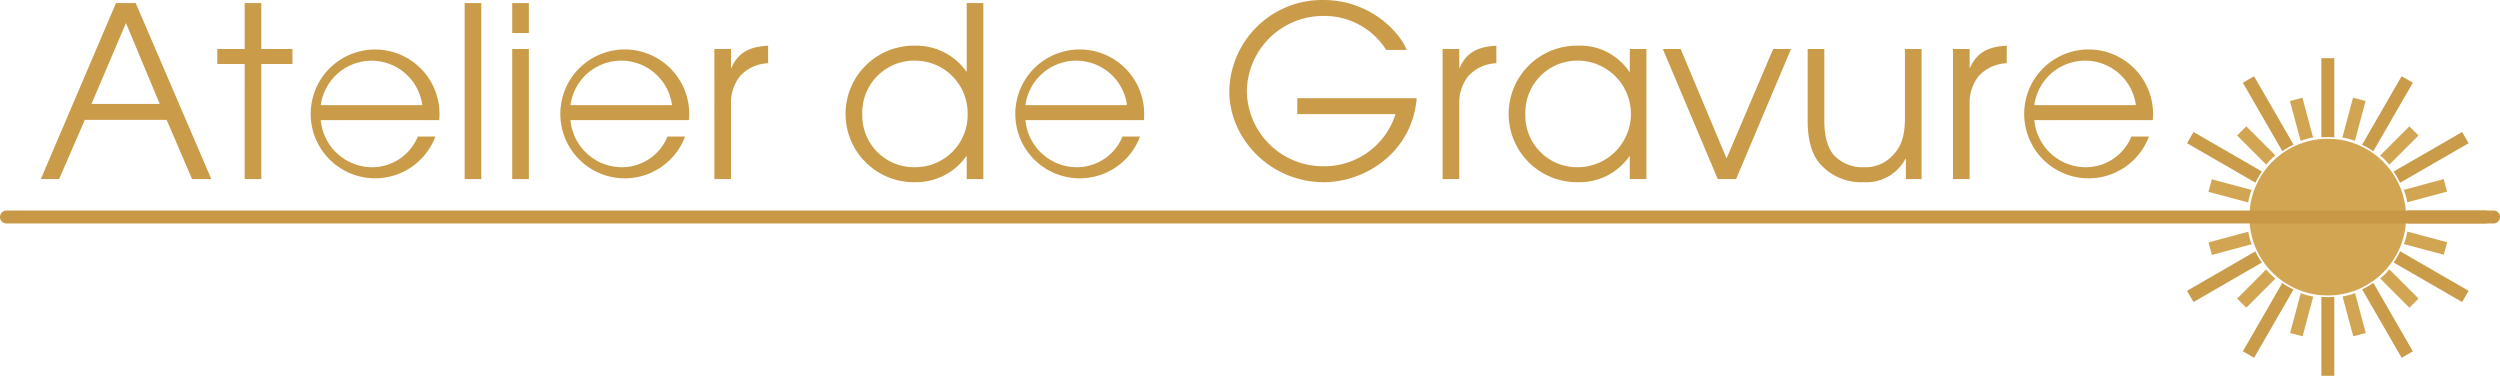
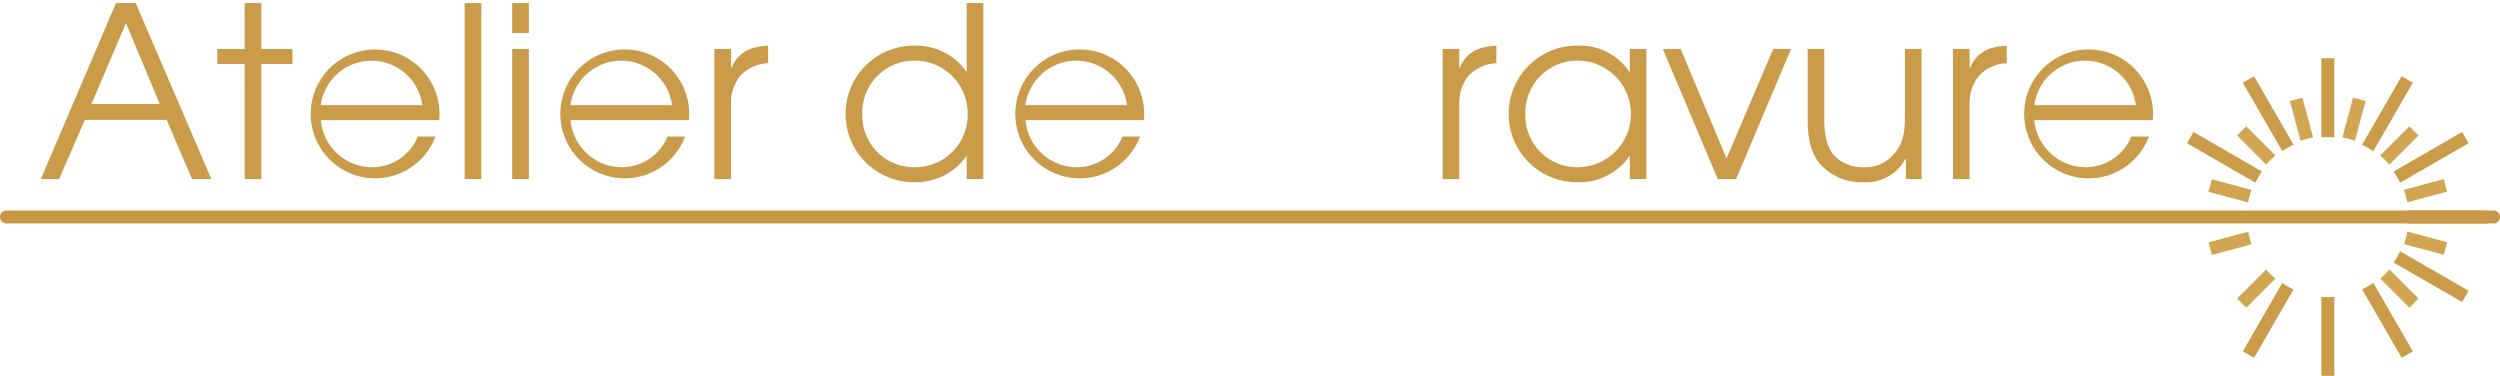
<svg xmlns="http://www.w3.org/2000/svg" id="Group_3" data-name="Group 3" width="398" height="59.832" viewBox="0 0 398 59.832">
  <defs>
    <clipPath id="clip-path">
      <rect id="Rectangle_2" data-name="Rectangle 2" width="398" height="59.832" fill="none" />
    </clipPath>
  </defs>
  <path id="Path_1" data-name="Path 1" d="M26.926,1.133h3.143L42.109,29.151H39.042l-4.051-9.428H21.966l-4.09,9.428H14.961Zm-3.9,16.054H33.892L28.516,4.313Z" transform="translate(-8.462 -0.641)" fill="#ca9c4a" />
  <path id="Path_2" data-name="Path 2" d="M83.987,10.826H79.633V8.441h4.354V1.134h2.65V8.441H91.6v2.385h-4.96V29.152h-2.65Z" transform="translate(-45.039 -0.641)" fill="#ca9c4a" />
  <g id="Group_2" data-name="Group 2">
    <g id="Group_1" data-name="Group 1" clip-path="url(#clip-path)">
      <path id="Path_3" data-name="Path 3" d="M114,28.585a8.234,8.234,0,0,0,8.027,7.5,7.852,7.852,0,0,0,7.421-4.884h2.8a10.253,10.253,0,1,1,.606-2.613ZM130.164,26.2A8.155,8.155,0,0,0,114,26.2Z" transform="translate(-62.933 -9.465)" fill="#ca9c4a" />
      <rect id="Rectangle_1" data-name="Rectangle 1" width="2.651" height="28.018" transform="translate(73.97 0.492)" fill="#ca9c4a" />
      <path id="Path_4" data-name="Path 4" d="M187.708,1.133h2.651V5.9h-2.651Zm0,7.308h2.651V29.151h-2.651Z" transform="translate(-106.165 -0.641)" fill="#ca9c4a" />
      <path id="Path_5" data-name="Path 5" d="M205.512,28.585a8.234,8.234,0,0,0,8.027,7.5A7.852,7.852,0,0,0,220.96,31.2h2.8a10.258,10.258,0,1,1,.606-2.613ZM221.68,26.2a8.155,8.155,0,0,0-16.167,0Z" transform="translate(-114.693 -9.465)" fill="#ca9c4a" />
      <path id="Path_6" data-name="Path 6" d="M261.793,17.264h2.65v2.991h.076c1.249-2.915,3.6-3.37,5.831-3.521v2.8a6.371,6.371,0,0,0-4.467,2.045,6.777,6.777,0,0,0-1.439,4.279V37.975h-2.65Z" transform="translate(-148.066 -9.465)" fill="#ca9c4a" />
      <path id="Path_7" data-name="Path 7" d="M331.826,29.151h-2.65V25.517H329.1a9.752,9.752,0,0,1-8.064,4.127,10.87,10.87,0,1,1,0-21.733A9.759,9.759,0,0,1,329.1,12h.076V1.133h2.65Zm-10.791-1.893a8.323,8.323,0,0,0,8.292-8.444,8.386,8.386,0,0,0-8.292-8.519,8.274,8.274,0,0,0-8.481,8.557,8.218,8.218,0,0,0,8.481,8.405" transform="translate(-175.277 -0.641)" fill="#ca9c4a" />
      <path id="Path_8" data-name="Path 8" d="M372.245,28.585a8.234,8.234,0,0,0,8.027,7.5,7.852,7.852,0,0,0,7.421-4.884h2.8a10.258,10.258,0,1,1,.606-2.613ZM388.413,26.2a8.155,8.155,0,0,0-16.167,0Z" transform="translate(-208.995 -9.465)" fill="#ca9c4a" />
-       <path id="Path_9" data-name="Path 9" d="M480.325,15.637c-.643,8.33-7.913,13.366-14.8,13.366-8.368,0-15.031-6.777-15.031-14.5A14.778,14.778,0,0,1,465.483,0c7.422,0,12.154,5.112,13.253,7.952h-3.257a11.648,11.648,0,0,0-9.958-5.415,12.151,12.151,0,0,0-12.23,12,12.116,12.116,0,0,0,12.343,11.927,11.869,11.869,0,0,0,11.321-8.292H461.319V15.637Z" transform="translate(-254.791 0.001)" fill="#ca9c4a" />
      <path id="Path_10" data-name="Path 10" d="M528.67,17.264h2.651v2.991h.075c1.249-2.915,3.6-3.37,5.831-3.521v2.8a6.373,6.373,0,0,0-4.468,2.045,6.777,6.777,0,0,0-1.438,4.279V37.975H528.67Z" transform="translate(-299.008 -9.465)" fill="#ca9c4a" />
      <path id="Path_11" data-name="Path 11" d="M574.823,37.975h-2.65V34.34H572.1a9.582,9.582,0,0,1-8.064,4.127,10.87,10.87,0,1,1,0-21.733A9.368,9.368,0,0,1,572.1,20.9h.076V17.264h2.65Zm-10.791-1.893a8.483,8.483,0,0,0,0-16.963,8.274,8.274,0,0,0-8.481,8.557,8.218,8.218,0,0,0,8.481,8.405" transform="translate(-312.713 -9.465)" fill="#ca9c4a" />
      <path id="Path_12" data-name="Path 12" d="M609.379,17.955h2.839l7.308,17.417,7.421-17.417h2.84l-8.746,20.711h-2.915Z" transform="translate(-344.657 -10.155)" fill="#ca9c4a" />
      <path id="Path_13" data-name="Path 13" d="M680.595,38.666h-2.5V35.447h-.076a7.022,7.022,0,0,1-6.626,3.711,8.682,8.682,0,0,1-7.117-3.1c-1.477-1.818-1.818-4.468-1.818-6.664V17.955h2.65v11.4c0,2.613.568,4.316,1.477,5.452a6.211,6.211,0,0,0,4.808,1.969,5.918,5.918,0,0,0,4.393-1.666c1.212-1.212,2.158-2.575,2.158-6.21V17.955h2.65Z" transform="translate(-374.678 -10.155)" fill="#ca9c4a" />
      <path id="Path_14" data-name="Path 14" d="M715.711,17.264h2.651v2.991h.075c1.249-2.915,3.6-3.37,5.831-3.521v2.8a6.372,6.372,0,0,0-4.468,2.045,6.775,6.775,0,0,0-1.438,4.279V37.975h-2.651Z" transform="translate(-404.796 -9.465)" fill="#ca9c4a" />
      <path id="Path_15" data-name="Path 15" d="M741.97,28.585a8.234,8.234,0,0,0,8.027,7.5,7.853,7.853,0,0,0,7.422-4.884h2.8a10.258,10.258,0,1,1,.606-2.613ZM758.137,26.2a8.155,8.155,0,0,0-16.167,0Z" transform="translate(-418.106 -9.465)" fill="#ca9c4a" />
      <path id="Path_16" data-name="Path 16" d="M852.77,21.327v12.6q-.517-.043-1.044-.043c-.344,0-.685.014-1.019.04V21.327Z" transform="translate(-481.149 -12.062)" fill="#ca9c4a" />
      <path id="Path_17" data-name="Path 17" d="M852.77,108.793v12.571h-2.062V108.8c.333.025.674.04,1.019.04s.7-.014,1.044-.043" transform="translate(-481.149 -61.532)" fill="#ca9c4a" />
      <path id="Path_18" data-name="Path 18" d="M830,104.729l-6.284,10.882-1.786-1.029L828.21,103.7a12.232,12.232,0,0,0,1.786,1.03" transform="translate(-464.87 -58.651)" fill="#ca9c4a" />
      <path id="Path_19" data-name="Path 19" d="M873.711,28.973l-6.3,10.91a12.246,12.246,0,0,0-1.786-1.033l6.3-10.91Z" transform="translate(-489.587 -15.802)" fill="#ca9c4a" />
      <path id="Path_20" data-name="Path 20" d="M894.88,77.156v2.062H882.291c.025-.334.039-.674.039-1.019s-.014-.692-.039-1.029a.025.025,0,0,1,0-.014Z" transform="translate(-499.009 -43.638)" fill="#ca9c4a" />
      <path id="Path_21" data-name="Path 21" d="M830.008,38.84a12.264,12.264,0,0,0-1.79,1.033l-6.291-10.9,1.786-1.033Z" transform="translate(-464.87 -15.802)" fill="#ca9c4a" />
      <path id="Path_22" data-name="Path 22" d="M873.725,114.562l-1.786,1.029L865.651,104.7a12.8,12.8,0,0,0,1.783-1.037Z" transform="translate(-489.6 -58.632)" fill="#ca9c4a" />
-       <path id="Path_23" data-name="Path 23" d="M813.4,93.893l-10.882,6.284-1.03-1.786,10.882-6.284a12.212,12.212,0,0,0,1.029,1.786" transform="translate(-453.313 -52.094)" fill="#ca9c4a" />
      <path id="Path_24" data-name="Path 24" d="M889.12,50.16l-10.91,6.3a12.254,12.254,0,0,0-1.033-1.786l10.91-6.3Z" transform="translate(-496.119 -27.36)" fill="#ca9c4a" />
      <path id="Path_25" data-name="Path 25" d="M813.418,54.666a12.712,12.712,0,0,0-1.037,1.782l-10.889-6.287,1.03-1.786Z" transform="translate(-453.313 -27.36)" fill="#ca9c4a" />
      <path id="Path_26" data-name="Path 26" d="M889.134,98.377l-1.033,1.786-10.9-6.291a12.3,12.3,0,0,0,1.033-1.79Z" transform="translate(-496.133 -52.08)" fill="#ca9c4a" />
      <path id="Path_27" data-name="Path 27" d="M825.928,50.924a13.011,13.011,0,0,0-1.46,1.456l-4.63-4.63,1.46-1.456Z" transform="translate(-463.689 -26.183)" fill="#d1a552" />
      <path id="Path_28" data-name="Path 28" d="M878.379,103.369l-1.456,1.456-4.641-4.641a12.693,12.693,0,0,0,1.456-1.457Z" transform="translate(-493.351 -55.839)" fill="#d1a552" />
      <path id="Path_29" data-name="Path 29" d="M816.2,67.393a12.776,12.776,0,0,0-.534,1.994L809.344,67.7l.534-1.994Z" transform="translate(-457.754 -37.161)" fill="#d1a552" />
      <path id="Path_30" data-name="Path 30" d="M887.858,86.56l-.534,1.994-6.341-1.7a12.313,12.313,0,0,0,.534-1.99Z" transform="translate(-498.272 -48)" fill="#d1a552" />
      <path id="Path_31" data-name="Path 31" d="M816.218,86.915l-6.319,1.7-.538-1.991,6.324-1.7a12.362,12.362,0,0,0,.534,1.99" transform="translate(-457.763 -48.032)" fill="#d1a552" />
      <path id="Path_32" data-name="Path 32" d="M887.842,67.62,881.5,69.328a12.621,12.621,0,0,0-.538-1.99L887.3,65.63Z" transform="translate(-498.263 -37.119)" fill="#d1a552" />
      <path id="Path_33" data-name="Path 33" d="M842.876,42.144a12.724,12.724,0,0,0-1.99.534l-1.7-6.327,1.99-.534Z" transform="translate(-474.63 -20.258)" fill="#d1a552" />
-       <path id="Path_34" data-name="Path 34" d="M862.167,113.765l-1.994.534-1.7-6.33a12.407,12.407,0,0,0,1.994-.538Z" transform="translate(-485.538 -60.761)" fill="#d1a552" />
-       <path id="Path_35" data-name="Path 35" d="M842.939,107.995l-1.693,6.33-1.991-.531,1.693-6.33a12.284,12.284,0,0,0,1.99.531" transform="translate(-474.672 -60.78)" fill="#d1a552" />
      <path id="Path_36" data-name="Path 36" d="M862.106,36.331l-1.693,6.338a12.734,12.734,0,0,0-1.994-.534l1.693-6.334Z" transform="translate(-485.51 -20.248)" fill="#d1a552" />
      <path id="Path_37" data-name="Path 37" d="M825.928,100.21l-4.63,4.63-1.46-1.456,4.63-4.63a13.049,13.049,0,0,0,1.46,1.456" transform="translate(-463.689 -55.854)" fill="#d1a552" />
      <path id="Path_38" data-name="Path 38" d="M878.379,47.75l-4.641,4.641a12.724,12.724,0,0,0-1.456-1.456l4.641-4.641Z" transform="translate(-493.351 -26.183)" fill="#d1a552" />
-       <path id="Path_39" data-name="Path 39" d="M849.293,63.325c0,.337-.014.67-.039,1v.014c-.035.411-.088.815-.161,1.211a11.763,11.763,0,0,1-.52,1.951,11.021,11.021,0,0,1-.474,1.151,12,12,0,0,1-1.01,1.751,12.166,12.166,0,0,1-.755.986,11.9,11.9,0,0,1-1.424,1.425,10.957,10.957,0,0,1-.986.762,12.513,12.513,0,0,1-1.744,1.014c-.368.176-.744.334-1.133.474a12.5,12.5,0,0,1-1.951.527,12.262,12.262,0,0,1-1.249.165q-.506.042-1.021.042c-.337,0-.67-.014-1-.039-.417-.035-.828-.088-1.232-.161a12.075,12.075,0,0,1-1.948-.52,10.459,10.459,0,0,1-1.158-.481,11.925,11.925,0,0,1-1.747-1.007,12.627,12.627,0,0,1-3.179-3.179,11.941,11.941,0,0,1-1.007-1.748q-.263-.553-.474-1.137a12.44,12.44,0,0,1-.523-1.947c-.07-.407-.126-.818-.161-1.239v-.014c-.025-.326-.039-.66-.039-1s.014-.677.039-1.007a.028.028,0,0,0,0-.014c.032-.417.088-.825.158-1.228a12.482,12.482,0,0,1,.523-1.951c.144-.393.3-.779.481-1.155a12.5,12.5,0,0,1,1.014-1.744,11.5,11.5,0,0,1,.758-.986,12.749,12.749,0,0,1,1.428-1.424,12.131,12.131,0,0,1,.986-.755,11.963,11.963,0,0,1,1.751-1.01,10.9,10.9,0,0,1,1.13-.467,11.719,11.719,0,0,1,1.951-.523,12.066,12.066,0,0,1,1.246-.165c.326-.025.659-.039,1-.039s.684.014,1.021.042a12.5,12.5,0,0,1,3.172.684,11.043,11.043,0,0,1,1.151.477,12.011,12.011,0,0,1,1.748,1.01c.34.235.666.488.982.755a12.393,12.393,0,0,1,1.425,1.425c.267.316.52.642.755.982a12.015,12.015,0,0,1,1.01,1.748,11.439,11.439,0,0,1,.47,1.13,11.942,11.942,0,0,1,.526,1.948,12.1,12.1,0,0,1,.165,1.245.028.028,0,0,0,0,.014c.025.33.039.666.039,1.007" transform="translate(-466.247 -28.764)" fill="#d1a552" />
      <path id="Path_40" data-name="Path 40" d="M0,78.186H0a1.031,1.031,0,0,1,1.031-1.031H396.969a1.031,1.031,0,1,1,0,2.063H1.031A1.031,1.031,0,0,1,0,78.186" transform="translate(0 -43.638)" fill="#c89846" />
    </g>
  </g>
</svg>